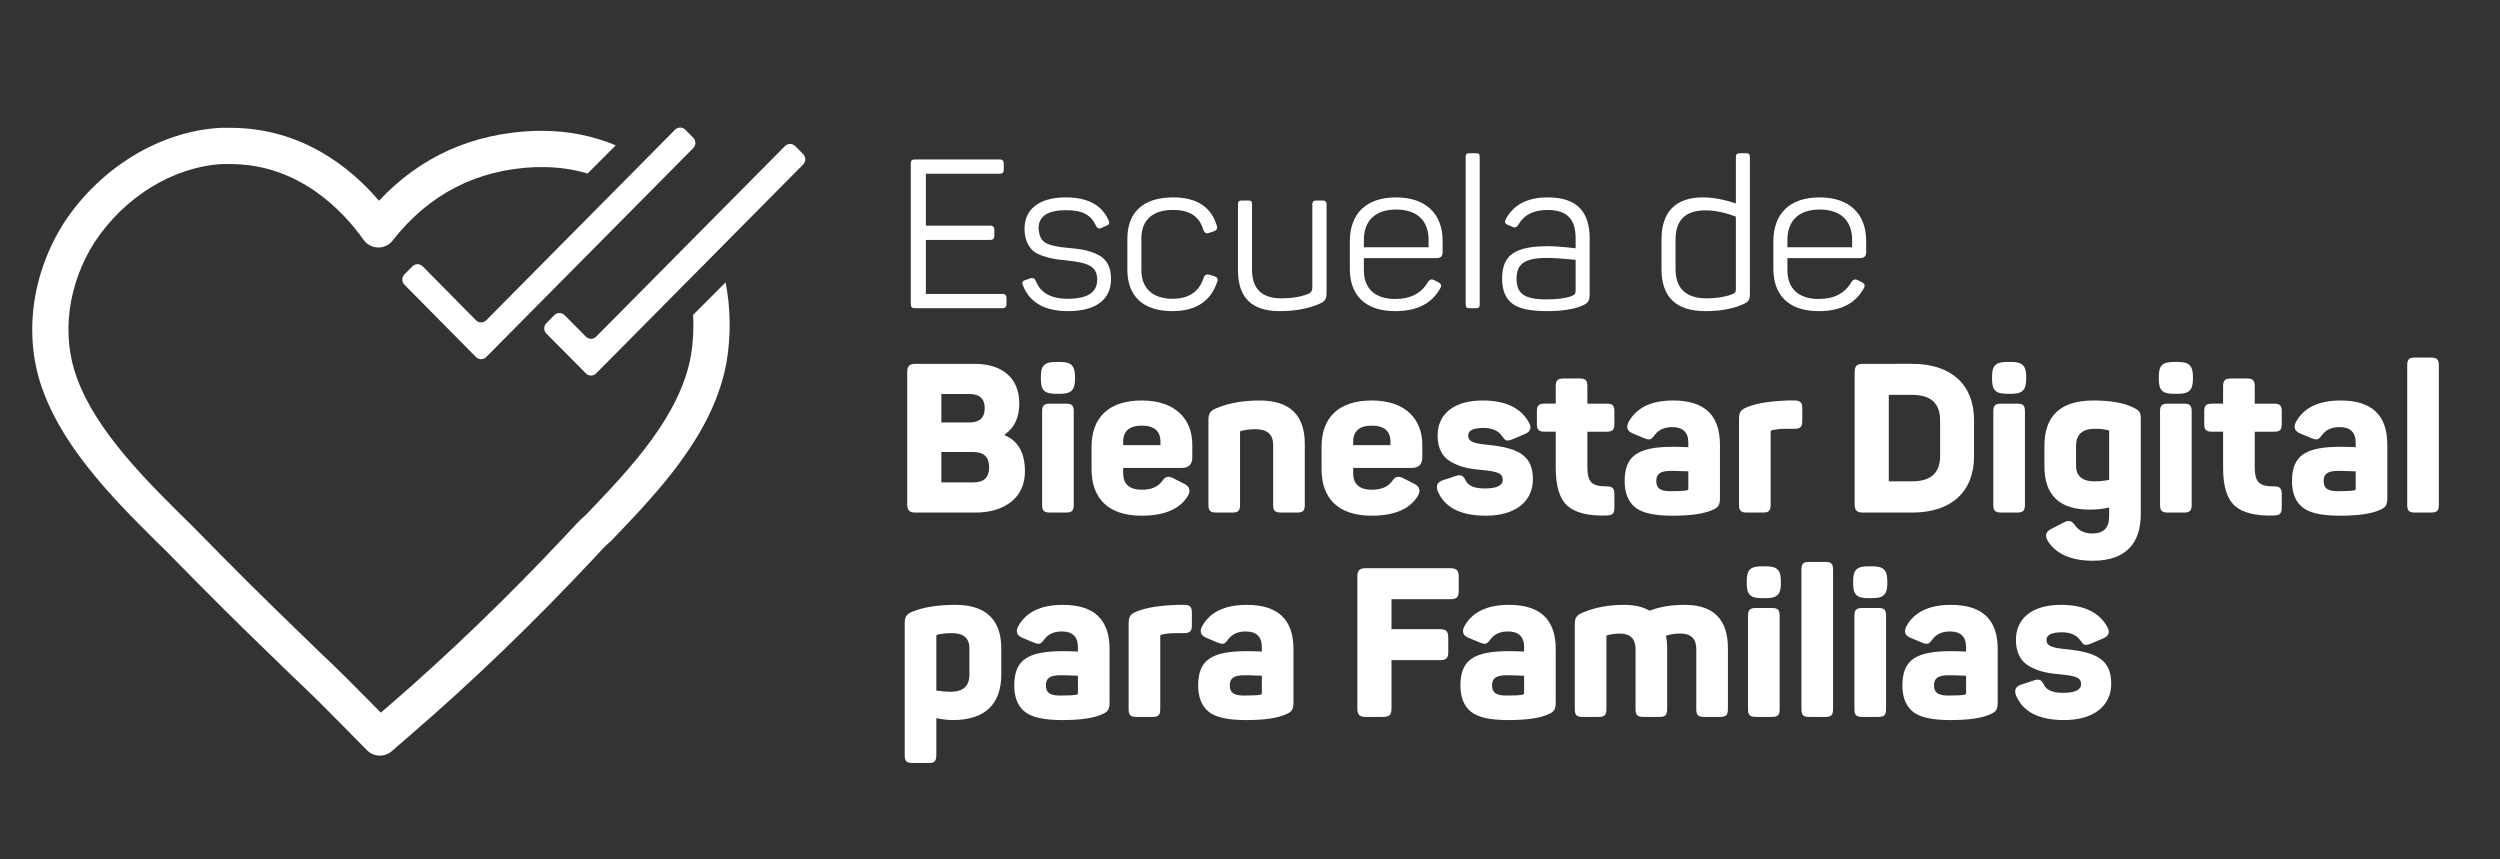
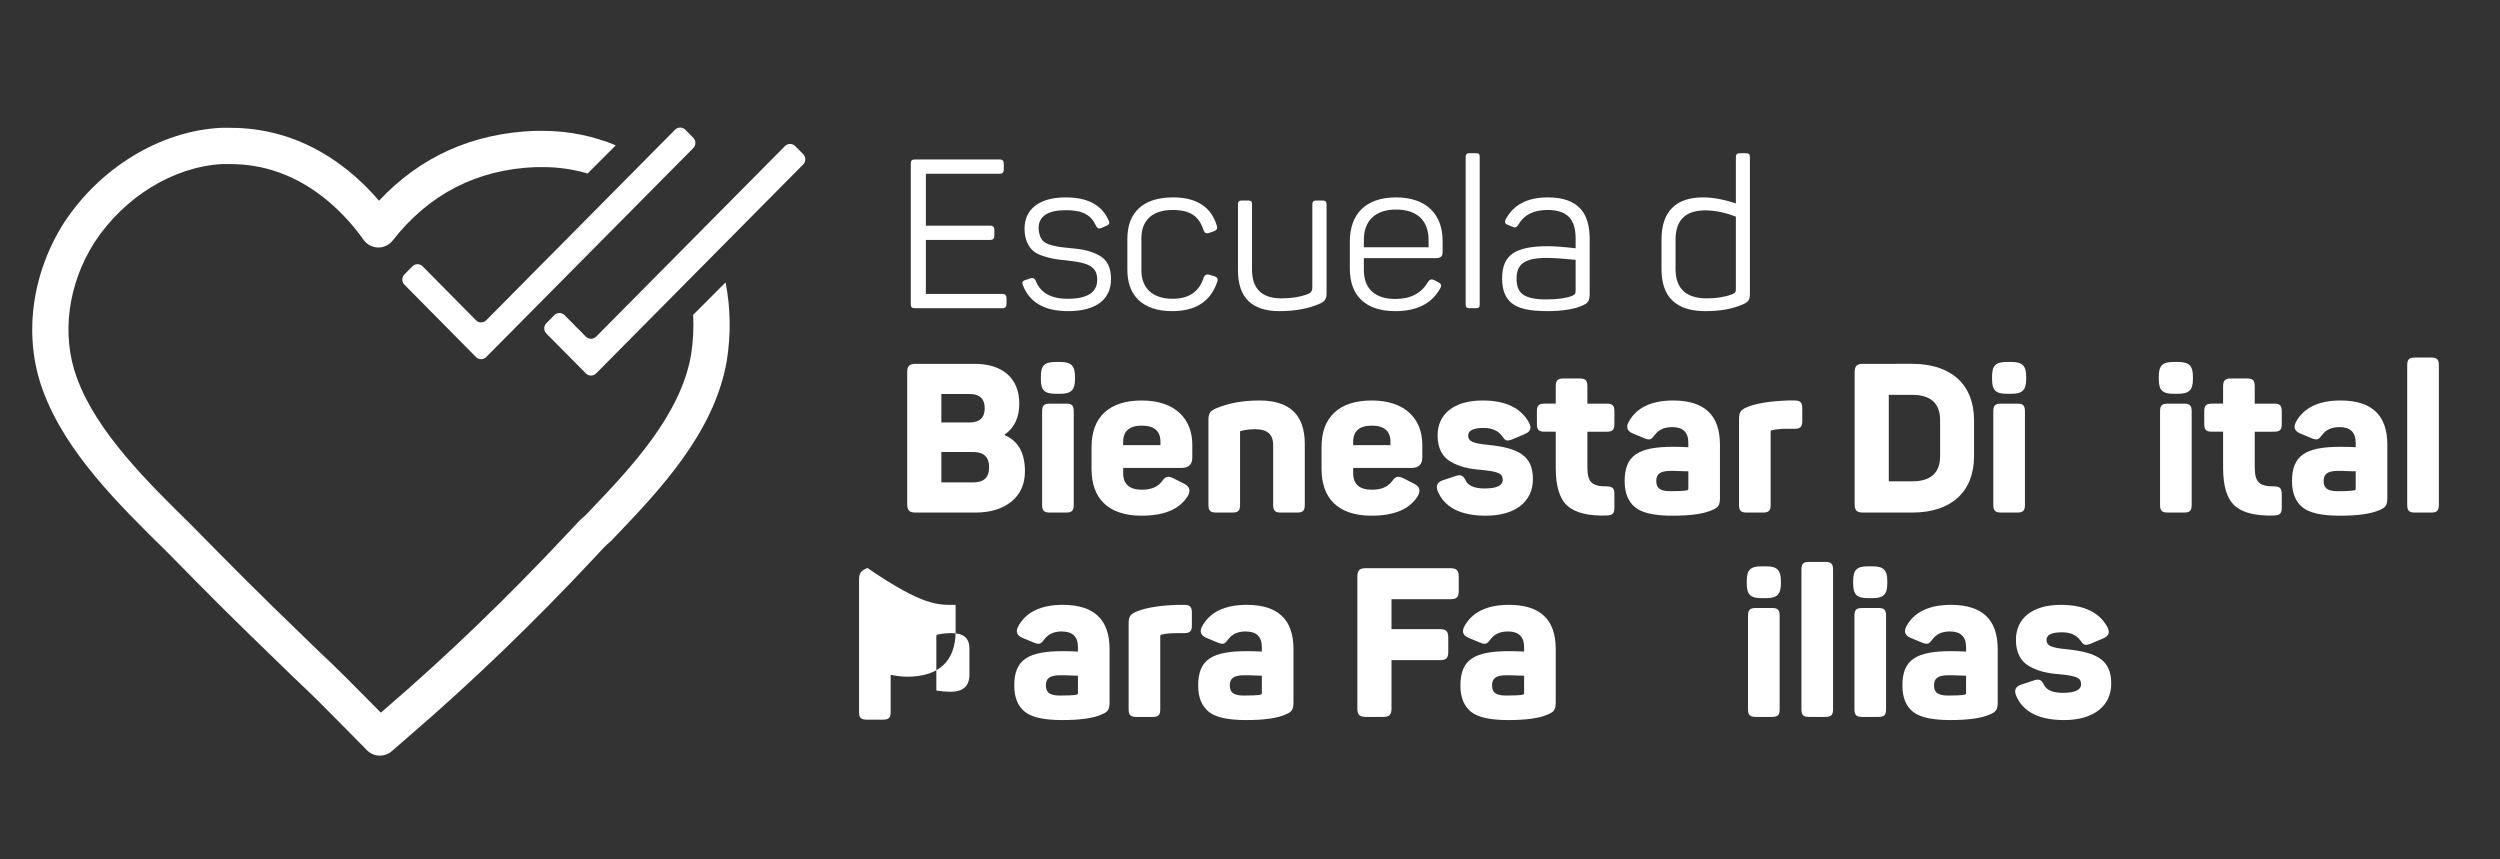
<svg xmlns="http://www.w3.org/2000/svg" version="1.1" id="Capa_1" x="0px" y="0px" width="780px" height="268px" viewBox="-687 62 780 268" enable-background="new -687 62 780 268" xml:space="preserve">
  <rect x="-687" y="62" width="780" height="268" fill="#333333" stroke="none" />
  <path fill="#FFFFFF" d="M-470.734,160.224c0.215,4.118,0.006,8.339-0.674,12.593c-3.315,18.921-19.064,35.426-31.718,48.688  l-1.094,1.147c-1.774,1.482-3.25,3.1-4.56,4.536c-0.568,0.623-1.121,1.231-1.675,1.793c-0.032,0.033-0.064,0.066-0.096,0.101  c-18.098,19.297-36.631,37.151-55.101,53.079l-2.525,2.194l-2.512-2.55c-5.476-5.552-11.138-11.292-16.755-16.52  c-8.737-8.44-19.603-18.938-30.188-29.678l-9.397-9.533c-13.988-13.732-29.842-29.296-35.981-46.194  c-4.921-13.319-2.853-29.146,5.486-42.264c9.326-14.188,24.547-23.536,39.755-24.426h2.641c21.565,0,35.307,14.817,41.579,23.649  c1.035,1.457,2.696,2.339,4.482,2.379c1.773,0.046,3.486-0.766,4.585-2.175c11.302-14.485,26.319-22.191,44.635-22.906h2.225  c4.868,0,9.544,0.691,13.95,2l8.797-8.797c-7.058-2.935-14.767-4.51-22.747-4.51h-2.333c-0.071,0-0.142,0.001-0.212,0.004  c-19.423,0.729-35.733,8.057-48.578,21.801c-8.807-10.286-24.083-22.752-46.383-22.752h-2.801c-0.104,0-0.207,0.003-0.31,0.008  c-18.771,1.03-37.445,12.34-48.781,29.587c-10.269,16.15-12.734,35.71-6.607,52.293c7.004,19.279,23.831,35.798,38.609,50.306  l9.331,9.467c10.701,10.855,21.637,21.422,30.425,29.912c0.025,0.024,0.051,0.049,0.078,0.073  c5.452,5.071,11.041,10.738,16.446,16.218l6.234,6.327c1.103,1.119,2.563,1.686,4.028,1.686c1.318,0,2.641-0.458,3.708-1.386  l6.517-5.664c18.738-16.159,37.547-34.276,55.902-53.845c0.635-0.646,1.271-1.342,1.923-2.057c1.223-1.34,2.377-2.606,3.627-3.62  c0.187-0.152,0.364-0.315,0.53-0.489l1.324-1.389c13.708-14.366,30.769-32.246,34.689-54.625c1.345-8.411,1.189-16.739-0.36-24.579  L-470.734,160.224z" />
  <g>
    <g>
      <g>
        <path fill="#FFFFFF" d="M-535.308,173.404c-0.875,0.884-2.308,0.883-3.182-0.002l-22.327-22.579     c-0.875-0.885-0.874-2.331,0.002-3.214l2.5-2.521c0.875-0.883,2.308-0.882,3.182,0.003l16.644,16.842     c0.875,0.885,2.306,0.886,3.182,0.002l58.927-59.471c0.875-0.884,2.308-0.883,3.184,0l2.501,2.525     c0.875,0.883,0.875,2.329,0,3.213L-535.308,173.404z" />
      </g>
      <g>
        <path fill="#FFFFFF" d="M-501.014,178.511c-0.875,0.884-2.308,0.884-3.184,0l-12.347-12.455c-0.875-0.884-0.875-2.329,0-3.213     l2.501-2.524c0.875-0.884,2.308-0.884,3.184,0l6.662,6.721c0.875,0.884,2.308,0.884,3.184,0l58.924-59.469     c0.875-0.883,2.308-0.884,3.184,0l2.501,2.522c0.875,0.884,0.875,2.33,0,3.213L-501.014,178.511z" />
      </g>
    </g>
  </g>
  <g>
    <path fill="#FFFFFF" d="M-375.062,111.756c0.85,0,1.242,0.458,1.242,1.307v1.83c0,0.85-0.392,1.307-1.242,1.307h-23.069v16.208   h20.128c0.85,0,1.242,0.457,1.242,1.307v1.83c0,0.85-0.392,1.307-1.242,1.307h-20.128v16.861h23.919   c0.85,0,1.242,0.458,1.242,1.308v1.83c0,0.85-0.392,1.307-1.242,1.307h-27.317c-0.98,0-1.307-0.327-1.307-1.307v-43.787   c0-0.98,0.327-1.307,1.307-1.307H-375.062z" />
    <path fill="#FFFFFF" d="M-354.475,123.586c6.797,0,11.241,2.353,13.332,7.123c0.458,0.784,0.261,1.372-0.588,1.699l-1.634,0.719   c-0.719,0.327-1.242,0.131-1.634-0.588c-1.503-3.333-3.986-4.967-9.411-4.967c-5.686,0-8.562,1.895-8.562,5.686   c0.261,3.137,1.242,4.509,3.987,5.229c1.96,0.522,3.006,0.653,5.881,0.914c3.987,0.327,6.405,0.915,8.954,2.223   c2.549,1.372,3.791,3.79,3.791,7.45c0,6.273-4.575,9.999-13.397,9.999c-7.319,0-12.025-2.68-14.116-8.104   c-0.327-0.784-0.131-1.308,0.719-1.569l1.699-0.588c0.719-0.196,1.242,0,1.568,0.719c1.438,3.791,4.771,5.687,9.999,5.687   c6.144,0,9.215-1.961,9.215-5.947c0-4.248-2.875-5.294-9.476-6.013c-3.333-0.327-4.771-0.523-7.385-1.373   c-1.373-0.457-2.418-0.979-3.137-1.634c-1.503-1.307-2.679-3.659-2.679-6.861C-367.35,127.311-362.84,123.586-354.475,123.586z" />
    <path fill="#FFFFFF" d="M-335.261,136.46c0-8.104,4.836-12.874,14.247-12.874c7.32,0,11.895,2.94,13.659,8.822   c0.261,0.85,0,1.372-0.784,1.699l-1.699,0.588c-0.785,0.262-1.307,0-1.634-0.784c-1.372-4.444-4.183-6.404-9.672-6.404   c-6.339,0-9.738,3.268-9.738,8.822v9.999c0,5.555,3.464,8.889,9.738,8.889c5.097,0,8.365-2.223,9.737-6.731   c0.327-0.72,0.85-0.98,1.699-0.784l1.699,0.522c0.85,0.326,1.111,0.85,0.784,1.699c-2.026,6.078-6.666,9.149-14.051,9.149   c-9.149,0-13.986-4.771-13.986-12.875V136.46z" />
    <path fill="#FFFFFF" d="M-274.286,124.565c0.784,0,1.176,0.393,1.176,1.177v27.579c0,2.025-0.458,2.745-2.483,3.594   c-3.464,1.438-7.581,2.157-12.221,2.157c-8.626,0-12.94-4.248-12.94-12.744v-20.586c0-0.85,0.327-1.177,1.176-1.177h2.026   c0.98,0,1.176,0.327,1.176,1.177v20.39c0,5.947,3.072,8.954,9.149,8.954c3.268,0,6.078-0.458,8.496-1.438   c0.784-0.326,1.176-0.979,1.176-1.829v-26.076c0-0.784,0.392-1.177,1.176-1.177H-274.286z" />
    <path fill="#FFFFFF" d="M-265.854,137.375c0-8.692,5.032-13.789,14.443-13.789c9.476,0,14.508,5.358,14.508,13.527v3.595   c0,1.241-0.653,1.83-1.96,1.83h-22.612v3.79c0,5.686,3.464,8.953,9.803,8.953c4.836,0,8.234-1.829,10.26-5.424   c0.523-0.719,1.176-0.85,1.896-0.458l1.372,0.72c0.85,0.457,0.98,1.045,0.458,1.895c-2.614,4.706-7.254,7.059-13.985,7.059   c-9.477,0-14.182-5.032-14.182-13.201V137.375z M-241.282,136.852c0-5.946-3.529-9.476-10.13-9.476   c-6.535,0-10.064,3.529-10.064,9.476v2.288h20.194V136.852z" />
    <path fill="#FFFFFF" d="M-225.334,156.98c0,0.85-0.196,1.177-1.177,1.177h-2.026c-0.85,0-1.176-0.327-1.176-1.177v-46.008   c0-0.85,0.327-1.176,1.176-1.176h2.026c0.98,0,1.177,0.327,1.177,1.176V156.98z" />
    <path fill="#FFFFFF" d="M-204.095,123.586c9.672,0,13.071,5.031,13.071,12.939v17.122c0,2.288-0.523,2.941-2.353,3.726   c-2.614,1.111-6.209,1.699-10.849,1.699c-5.424,0-9.084-0.784-11.11-2.483c-2.026-1.634-3.006-4.183-3.006-7.646   c0-7.385,3.987-10.13,14.378-10.13c1.765,0,4.64,0.196,8.561,0.653v-3.006c0-5.686-2.222-8.953-8.823-8.953   c-4.313,0-7.385,1.568-9.149,4.771c-0.458,0.653-1.045,0.85-1.634,0.522l-1.568-0.653c-0.85-0.327-1.046-0.85-0.653-1.699   C-214.813,125.873-210.435,123.586-204.095,123.586z M-195.403,143.061c-3.921-0.392-6.927-0.588-9.019-0.588   c-6.862,0-9.411,1.895-9.411,6.404c0,4.444,2.026,6.535,9.28,6.535c3.333,0,5.947-0.326,7.908-1.045   c1.046-0.458,1.242-0.654,1.242-1.896V143.061z" />
    <path fill="#FFFFFF" d="M-168.608,136.656c0-8.365,4.248-13.07,12.875-13.07c3.203,0,6.666,0.653,10.326,1.895v-14.508   c0-0.784,0.392-1.176,1.176-1.176h2.026c0.85,0,1.176,0.327,1.176,1.176v42.61c0,2.092-0.458,2.68-2.549,3.529   c-3.071,1.308-6.862,1.961-11.306,1.961c-9.149,0-13.724-4.379-13.724-13.07V136.656z M-145.408,129.598   c-3.333-1.307-6.536-1.961-9.542-1.961c-6.209,0-9.28,3.072-9.28,9.15v9.149c0,6.077,3.268,9.149,9.737,9.149   c2.941,0,5.555-0.393,7.843-1.242c1.045-0.457,1.242-0.653,1.242-1.699V129.598z" />
-     <path fill="#FFFFFF" d="M-133.709,137.375c0-8.692,5.032-13.789,14.443-13.789c9.476,0,14.508,5.358,14.508,13.527v3.595   c0,1.241-0.653,1.83-1.96,1.83h-22.612v3.79c0,5.686,3.464,8.953,9.803,8.953c4.836,0,8.234-1.829,10.26-5.424   c0.523-0.719,1.176-0.85,1.896-0.458l1.372,0.72c0.85,0.457,0.98,1.045,0.458,1.895c-2.614,4.706-7.254,7.059-13.985,7.059   c-9.477,0-14.182-5.032-14.182-13.201V137.375z M-109.136,136.852c0-5.946-3.529-9.476-10.13-9.476   c-6.535,0-10.064,3.529-10.064,9.476v2.288h20.194V136.852z" />
    <path fill="#FFFFFF" d="M-382.905,175.517c8.692,0,13.92,4.51,13.92,12.353c0,4.378-1.503,7.581-4.509,9.672v0.262   c4.183,1.765,6.274,5.555,6.274,11.24c0,4.053-1.438,7.189-4.248,9.477c-2.875,2.287-6.601,3.398-11.175,3.398h-18.626   c-2.026,0-2.68-0.653-2.68-2.68v-41.042c0-2.025,0.654-2.68,2.68-2.68H-382.905z M-384.539,193.816   c3.202,0,4.771-1.504,4.771-4.444c0-2.941-1.569-4.444-4.771-4.444h-8.757v8.889H-384.539z M-383.297,203.031h-9.999v9.476h9.999   c3.268,0,4.901-1.568,4.901-4.705C-378.396,204.6-380.029,203.031-383.297,203.031z" />
    <path fill="#FFFFFF" d="M-356.239,174.929c3.463,0,4.64,1.177,4.64,4.641v0.653c0,3.464-1.177,4.64-4.64,4.64h-1.373   c-3.594,0-4.64-1.176-4.64-4.64v-0.653c0-3.464,1.046-4.641,4.64-4.641H-356.239z M-354.344,187.935   c1.765,0,2.353,0.588,2.353,2.418V219.5c0,1.83-0.588,2.418-2.353,2.418h-5.098c-1.83,0-2.418-0.588-2.418-2.418v-29.147   c0-1.83,0.588-2.418,2.418-2.418H-354.344z" />
    <path fill="#FFFFFF" d="M-346.436,201.462c0-9.41,5.555-14.508,15.685-14.508c10.391,0,15.75,5.751,15.75,13.789v3.987   c0,2.156-1.111,3.268-3.398,3.268h-18.168v1.634c0,3.464,1.96,5.163,5.882,5.163c2.81,0,4.901-0.85,6.208-2.614   c1.111-1.568,1.896-1.83,3.791-0.85l3.202,1.634c1.699,0.85,2.026,2.156,1.046,3.855c-2.549,4.052-7.32,6.078-14.378,6.078   c-10.718,0-15.619-5.686-15.619-14.509V201.462z M-324.935,199.828c0-3.333-1.96-5.032-5.816-5.032s-5.816,1.699-5.816,5.032v1.046   h11.633V199.828z" />
    <path fill="#FFFFFF" d="M-294.022,186.954c9.411,0,14.116,4.509,14.116,13.528V219.5c0,1.83-0.588,2.418-2.353,2.418h-5.098   c-1.83,0-2.418-0.588-2.418-2.418v-18.691c0-3.268-1.83-4.901-5.555-4.901c-1.699,0-3.202,0.196-4.575,0.588   c-0.13,0-0.196,0.065-0.196,0.262V219.5c0,1.83-0.588,2.418-2.418,2.418h-5.032c-1.83,0-2.418-0.588-2.418-2.418v-26.403   c0-2.156,0.523-2.94,2.614-3.79C-303.563,187.738-299.12,186.954-294.022,186.954z" />
    <path fill="#FFFFFF" d="M-274.677,201.462c0-9.41,5.555-14.508,15.685-14.508c10.391,0,15.75,5.751,15.75,13.789v3.987   c0,2.156-1.111,3.268-3.398,3.268h-18.168v1.634c0,3.464,1.96,5.163,5.882,5.163c2.81,0,4.901-0.85,6.208-2.614   c1.111-1.568,1.896-1.83,3.791-0.85l3.202,1.634c1.699,0.85,2.026,2.156,1.046,3.855c-2.549,4.052-7.32,6.078-14.378,6.078   c-10.718,0-15.619-5.686-15.619-14.509V201.462z M-253.176,199.828c0-3.333-1.96-5.032-5.816-5.032s-5.816,1.699-5.816,5.032v1.046   h11.633V199.828z" />
    <path fill="#FFFFFF" d="M-224.419,186.954c7.189,0,12.025,2.353,14.509,6.992c0.85,1.569,0.392,2.745-1.307,3.464l-3.856,1.634   c-1.895,0.719-2.222,0.523-3.333-1.045c-1.176-1.634-3.072-2.483-5.686-2.483c-3.203,0-4.836,0.784-4.836,2.353   c0,1.895,1.568,2.483,6.339,2.94c9.476,0.98,13.855,3.398,13.855,10.718c0,6.862-5.359,11.372-14.705,11.372   c-7.908,0-12.94-2.614-15.031-7.777c-0.588-1.634-0.065-2.68,1.568-3.268l3.987-1.307c1.634-0.589,2.418-0.262,3.202,1.372   s2.745,2.483,5.947,2.483c3.725,0,5.62-0.915,5.62-2.68c0-2.091-1.503-2.614-6.927-3.137c-3.921-0.327-6.535-0.98-9.215-2.483   s-4.183-4.248-4.183-8.234C-238.47,191.268-233.503,186.954-224.419,186.954z" />
    <path fill="#FFFFFF" d="M-194.095,180.092c1.764,0,2.353,0.588,2.353,2.418v5.425h6.078c1.765,0,2.353,0.588,2.353,2.418v3.921   c0,1.83-0.588,2.418-2.353,2.418h-6.078v10.979c0,4.901,1.503,6.078,6.013,6.078c1.83,0,2.418,0.588,2.418,2.483v4.117   c0,1.896-0.588,2.418-2.418,2.483c-5.686,0.196-9.803-0.85-12.221-3.007c-2.418-2.156-3.66-6.077-3.66-11.763v-11.372h-3.464   c-1.83,0-2.418-0.588-2.418-2.418v-3.921c0-1.83,0.588-2.418,2.418-2.418h3.464v-5.425c0-1.83,0.653-2.418,2.418-2.418H-194.095z" />
    <path fill="#FFFFFF" d="M-164.947,186.954c9.737,0,14.574,4.574,14.574,13.789v16.6c0,2.288-0.523,3.007-2.418,3.791   c-2.614,1.177-6.731,1.765-12.352,1.765c-5.686,0-9.542-0.85-11.698-2.614s-3.268-4.444-3.268-8.169   c0-8.039,4.248-10.718,15.227-10.718c1.699,0,3.268,0.064,4.64,0.13v-1.438c0-3.202-1.699-4.836-5.032-4.836   c-2.418,0-4.183,0.784-5.424,2.418c-1.111,1.503-1.503,1.765-3.333,1.046l-3.594-1.503c-1.634-0.72-2.091-1.83-1.307-3.464   C-176.515,189.241-171.875,186.954-164.947,186.954z M-160.242,209.043c-0.392,0-1.242,0-2.549-0.065   c-1.307-0.064-2.287-0.064-2.941-0.064c-3.463,0-4.509,1.11-4.509,3.137c0,2.091,0.98,3.202,4.379,3.202   c2.287,0,4.052-0.065,5.163-0.262c0.327-0.065,0.458-0.261,0.458-0.457V209.043z" />
    <path fill="#FFFFFF" d="M-127.108,186.954c1.765,0,2.418,0.588,2.418,2.418v4.052c0,1.765-0.653,2.353-2.418,2.353h-2.418   c-1.765,0-3.268,0.131-4.64,0.458c-0.262,0.065-0.392,0.195-0.392,0.457V219.5c0,1.83-0.588,2.418-2.353,2.418h-5.097   c-1.83,0-2.418-0.588-2.418-2.418v-26.729c0-2.157,0.523-2.941,2.614-3.791c2.941-1.176,7.124-1.829,12.548-2.025H-127.108z" />
    <path fill="#FFFFFF" d="M-90.379,175.517c12.287,0,19.279,6.602,19.279,17.58v11.241c0,10.979-6.993,17.58-19.279,17.58h-15.292   c-2.026,0-2.68-0.653-2.68-2.68v-41.042c0-2.025,0.654-2.68,2.68-2.68H-90.379z M-81.687,193.097c0-5.293-2.941-7.907-8.757-7.907   h-7.254v26.991h7.254c5.816,0,8.757-2.614,8.757-7.843V193.097z" />
    <path fill="#FFFFFF" d="M-59.466,174.929c3.463,0,4.64,1.177,4.64,4.641v0.653c0,3.464-1.177,4.64-4.64,4.64h-1.373   c-3.594,0-4.64-1.176-4.64-4.64v-0.653c0-3.464,1.046-4.641,4.64-4.641H-59.466z M-57.571,187.935c1.765,0,2.353,0.588,2.353,2.418   V219.5c0,1.83-0.588,2.418-2.353,2.418h-5.098c-1.83,0-2.418-0.588-2.418-2.418v-29.147c0-1.83,0.588-2.418,2.418-2.418H-57.571z" />
-     <path fill="#FFFFFF" d="M-49.141,201.136c0-9.477,5.098-14.182,15.293-14.182c5.293,0,9.411,0.719,12.352,2.156   c2.091,0.98,2.418,1.503,2.418,3.66v29.67c0,9.085-4.706,14.509-14.901,14.509c-6.731,0-11.437-2.026-14.051-6.078   c-1.046-1.699-0.719-3.006,1.045-3.855l3.66-1.896c1.83-0.98,2.679-0.719,3.79,0.85c1.177,1.634,2.941,2.483,5.359,2.483   c3.463,0,5.228-1.765,5.228-5.293v-2.811c-2.026,0.457-4.052,0.653-6.078,0.653c-9.411,0-14.117-4.51-14.117-13.528V201.136z    M-33.325,195.776c-3.987,0-5.947,1.765-5.947,5.359v6.273c0,3.072,2.026,4.771,5.49,4.771c1.634,0,3.202-0.131,4.836-0.458   v-15.097c0-0.196-0.065-0.326-0.261-0.392C-30.58,195.907-31.953,195.776-33.325,195.776z" />
    <path fill="#FFFFFF" d="M-7.444,174.929c3.463,0,4.64,1.177,4.64,4.641v0.653c0,3.464-1.177,4.64-4.64,4.64h-1.373   c-3.594,0-4.64-1.176-4.64-4.64v-0.653c0-3.464,1.046-4.641,4.64-4.641H-7.444z M-5.549,187.935c1.765,0,2.353,0.588,2.353,2.418   V219.5c0,1.83-0.588,2.418-2.353,2.418h-5.098c-1.83,0-2.418-0.588-2.418-2.418v-29.147c0-1.83,0.588-2.418,2.418-2.418H-5.549z" />
    <path fill="#FFFFFF" d="M14.123,180.092c1.764,0,2.353,0.588,2.353,2.418v5.425h6.078c1.765,0,2.353,0.588,2.353,2.418v3.921   c0,1.83-0.588,2.418-2.353,2.418h-6.078v10.979c0,4.901,1.503,6.078,6.013,6.078c1.83,0,2.418,0.588,2.418,2.483v4.117   c0,1.896-0.588,2.418-2.418,2.483c-5.686,0.196-9.803-0.85-12.221-3.007c-2.418-2.156-3.66-6.077-3.66-11.763v-11.372H3.143   c-1.83,0-2.418-0.588-2.418-2.418v-3.921c0-1.83,0.588-2.418,2.418-2.418h3.464v-5.425c0-1.83,0.653-2.418,2.418-2.418H14.123z" />
    <path fill="#FFFFFF" d="M43.27,186.954c9.737,0,14.574,4.574,14.574,13.789v16.6c0,2.288-0.523,3.007-2.418,3.791   c-2.614,1.177-6.731,1.765-12.352,1.765c-5.686,0-9.542-0.85-11.698-2.614s-3.268-4.444-3.268-8.169   c0-8.039,4.248-10.718,15.227-10.718c1.699,0,3.268,0.064,4.64,0.13v-1.438c0-3.202-1.699-4.836-5.032-4.836   c-2.418,0-4.183,0.784-5.424,2.418c-1.111,1.503-1.503,1.765-3.333,1.046l-3.594-1.503c-1.634-0.72-2.091-1.83-1.307-3.464   C31.702,189.241,36.342,186.954,43.27,186.954z M47.975,209.043c-0.392,0-1.242,0-2.549-0.065   c-1.307-0.064-2.287-0.064-2.941-0.064c-3.463,0-4.509,1.11-4.509,3.137c0,2.091,0.98,3.202,4.379,3.202   c2.287,0,4.052-0.065,5.163-0.262c0.327-0.065,0.458-0.261,0.458-0.457V209.043z" />
    <path fill="#FFFFFF" d="M73.92,219.5c0,1.83-0.588,2.418-2.418,2.418h-5.098c-1.765,0-2.353-0.588-2.353-2.418v-43.525   c0-1.83,0.588-2.418,2.353-2.418h5.098c1.83,0,2.418,0.588,2.418,2.418V219.5z" />
-     <path fill="#FFFFFF" d="M-388.852,250.715c9.607,0,14.247,4.836,14.247,13.528v8.234c0,9.215-5.098,14.182-15.097,14.182   c-1.503,0-3.202-0.196-5.163-0.588v11.567c0,1.83-0.588,2.418-2.353,2.418h-5.097c-1.83,0-2.418-0.588-2.418-2.418v-41.107   c0-2.157,0.523-2.941,2.614-3.791C-398.589,251.368-394.146,250.715-388.852,250.715z M-384.539,264.309   c0-3.203-1.83-4.771-5.49-4.771c-1.503,0-3.006,0.131-4.509,0.458c-0.196,0.065-0.327,0.195-0.327,0.457v16.992   c1.634,0.262,3.137,0.392,4.378,0.392c3.987,0,5.947-1.765,5.947-5.358V264.309z" />
+     <path fill="#FFFFFF" d="M-388.852,250.715v8.234c0,9.215-5.098,14.182-15.097,14.182   c-1.503,0-3.202-0.196-5.163-0.588v11.567c0,1.83-0.588,2.418-2.353,2.418h-5.097c-1.83,0-2.418-0.588-2.418-2.418v-41.107   c0-2.157,0.523-2.941,2.614-3.791C-398.589,251.368-394.146,250.715-388.852,250.715z M-384.539,264.309   c0-3.203-1.83-4.771-5.49-4.771c-1.503,0-3.006,0.131-4.509,0.458c-0.196,0.065-0.327,0.195-0.327,0.457v16.992   c1.634,0.262,3.137,0.392,4.378,0.392c3.987,0,5.947-1.765,5.947-5.358V264.309z" />
    <path fill="#FFFFFF" d="M-355.39,250.715c9.737,0,14.574,4.574,14.574,13.789v16.6c0,2.288-0.523,3.007-2.418,3.791   c-2.614,1.177-6.731,1.765-12.352,1.765c-5.686,0-9.542-0.85-11.698-2.614s-3.268-4.444-3.268-8.169   c0-8.039,4.248-10.718,15.227-10.718c1.699,0,3.268,0.064,4.64,0.13v-1.438c0-3.202-1.699-4.836-5.032-4.836   c-2.418,0-4.183,0.784-5.424,2.418c-1.111,1.503-1.503,1.765-3.333,1.046l-3.594-1.503c-1.634-0.72-2.091-1.83-1.307-3.464   C-366.958,253.002-362.318,250.715-355.39,250.715z M-350.685,272.804c-0.392,0-1.242,0-2.549-0.065   c-1.307-0.064-2.287-0.064-2.941-0.064c-3.463,0-4.509,1.11-4.509,3.137c0,2.091,0.98,3.202,4.379,3.202   c2.287,0,4.052-0.065,5.163-0.262c0.327-0.065,0.458-0.261,0.458-0.457V272.804z" />
    <path fill="#FFFFFF" d="M-317.551,250.715c1.765,0,2.418,0.588,2.418,2.418v4.052c0,1.765-0.653,2.353-2.418,2.353h-2.418   c-1.765,0-3.268,0.131-4.64,0.458c-0.262,0.065-0.392,0.195-0.392,0.457v22.809c0,1.83-0.588,2.418-2.353,2.418h-5.097   c-1.83,0-2.418-0.588-2.418-2.418v-26.729c0-2.157,0.523-2.941,2.614-3.791c2.941-1.176,7.124-1.829,12.548-2.025H-317.551z" />
    <path fill="#FFFFFF" d="M-298.01,250.715c9.737,0,14.574,4.574,14.574,13.789v16.6c0,2.288-0.523,3.007-2.418,3.791   c-2.614,1.177-6.731,1.765-12.352,1.765c-5.686,0-9.542-0.85-11.698-2.614s-3.268-4.444-3.268-8.169   c0-8.039,4.248-10.718,15.227-10.718c1.699,0,3.268,0.064,4.64,0.13v-1.438c0-3.202-1.699-4.836-5.032-4.836   c-2.418,0-4.183,0.784-5.424,2.418c-1.111,1.503-1.503,1.765-3.333,1.046l-3.594-1.503c-1.634-0.72-2.091-1.83-1.307-3.464   C-309.578,253.002-304.938,250.715-298.01,250.715z M-293.305,272.804c-0.392,0-1.242,0-2.549-0.065   c-1.307-0.064-2.287-0.064-2.941-0.064c-3.463,0-4.509,1.11-4.509,3.137c0,2.091,0.98,3.202,4.379,3.202   c2.287,0,4.052-0.065,5.163-0.262c0.327-0.065,0.458-0.261,0.458-0.457V272.804z" />
    <path fill="#FFFFFF" d="M-234.552,239.277c2.026,0,2.68,0.654,2.68,2.68v4.379c0,2.026-0.654,2.614-2.68,2.614h-18.299v9.346   h15.031c2.026,0,2.68,0.653,2.68,2.68v4.378c0,2.026-0.654,2.614-2.68,2.614h-15.031v15.031c0,2.026-0.653,2.68-2.68,2.68h-5.293   c-2.026,0-2.68-0.653-2.68-2.68v-41.042c0-2.025,0.654-2.68,2.68-2.68H-234.552z" />
    <path fill="#FFFFFF" d="M-216.187,250.715c9.737,0,14.574,4.574,14.574,13.789v16.6c0,2.288-0.523,3.007-2.418,3.791   c-2.614,1.177-6.731,1.765-12.352,1.765c-5.686,0-9.542-0.85-11.698-2.614s-3.268-4.444-3.268-8.169   c0-8.039,4.248-10.718,15.227-10.718c1.699,0,3.268,0.064,4.64,0.13v-1.438c0-3.202-1.699-4.836-5.032-4.836   c-2.418,0-4.183,0.784-5.424,2.418c-1.111,1.503-1.503,1.765-3.333,1.046l-3.594-1.503c-1.634-0.72-2.091-1.83-1.307-3.464   C-227.754,253.002-223.114,250.715-216.187,250.715z M-211.481,272.804c-0.392,0-1.242,0-2.549-0.065   c-1.307-0.064-2.287-0.064-2.941-0.064c-3.463,0-4.509,1.11-4.509,3.137c0,2.091,0.98,3.202,4.379,3.202   c2.287,0,4.052-0.065,5.163-0.262c0.327-0.065,0.458-0.261,0.458-0.457V272.804z" />
-     <path fill="#FFFFFF" d="M-161.355,250.715c8.954,0,13.463,4.509,13.463,13.528v19.018c0,1.83-0.588,2.418-2.418,2.418h-5.032   c-1.83,0-2.418-0.588-2.418-2.418v-18.757c0-3.202-1.634-4.836-4.967-4.836c-1.503,0-3.006,0.196-4.51,0.653   c0.262,1.177,0.392,2.483,0.392,3.987v18.952c0,1.83-0.588,2.418-2.418,2.418h-5.032c-1.83,0-2.418-0.588-2.418-2.418v-18.757   c0-3.202-1.634-4.836-4.967-4.836c-1.176,0-2.483,0.196-3.856,0.522c-0.196,0-0.261,0.131-0.261,0.393v22.678   c0,1.83-0.588,2.418-2.418,2.418h-5.032c-1.83,0-2.418-0.588-2.418-2.418v-26.403c0-2.156,0.523-2.94,2.614-3.79   c3.791-1.568,8.039-2.353,12.744-2.353c3.202,0,5.882,0.588,7.973,1.83C-169.132,251.303-165.473,250.715-161.355,250.715z" />
    <path fill="#FFFFFF" d="M-135.998,238.689c3.463,0,4.64,1.177,4.64,4.641v0.653c0,3.464-1.177,4.64-4.64,4.64h-1.373   c-3.594,0-4.64-1.176-4.64-4.64v-0.653c0-3.464,1.046-4.641,4.64-4.641H-135.998z M-134.103,251.695   c1.765,0,2.353,0.588,2.353,2.418v29.147c0,1.83-0.588,2.418-2.353,2.418h-5.098c-1.83,0-2.418-0.588-2.418-2.418v-29.147   c0-1.83,0.588-2.418,2.418-2.418H-134.103z" />
    <path fill="#FFFFFF" d="M-115.084,283.261c0,1.83-0.588,2.418-2.418,2.418h-5.098c-1.765,0-2.353-0.588-2.353-2.418v-43.525   c0-1.83,0.588-2.418,2.353-2.418h5.098c1.83,0,2.418,0.588,2.418,2.418V283.261z" />
    <path fill="#FFFFFF" d="M-102.797,238.689c3.463,0,4.64,1.177,4.64,4.641v0.653c0,3.464-1.177,4.64-4.64,4.64h-1.373   c-3.594,0-4.64-1.176-4.64-4.64v-0.653c0-3.464,1.046-4.641,4.64-4.641H-102.797z M-100.902,251.695   c1.765,0,2.353,0.588,2.353,2.418v29.147c0,1.83-0.588,2.418-2.353,2.418H-106c-1.83,0-2.418-0.588-2.418-2.418v-29.147   c0-1.83,0.588-2.418,2.418-2.418H-100.902z" />
    <path fill="#FFFFFF" d="M-78.29,250.715c9.737,0,14.574,4.574,14.574,13.789v16.6c0,2.288-0.523,3.007-2.418,3.791   c-2.614,1.177-6.731,1.765-12.352,1.765c-5.686,0-9.542-0.85-11.698-2.614s-3.268-4.444-3.268-8.169   c0-8.039,4.248-10.718,15.227-10.718c1.699,0,3.268,0.064,4.64,0.13v-1.438c0-3.202-1.699-4.836-5.032-4.836   c-2.418,0-4.183,0.784-5.424,2.418c-1.111,1.503-1.503,1.765-3.333,1.046l-3.594-1.503c-1.634-0.72-2.091-1.83-1.307-3.464   C-89.857,253.002-85.217,250.715-78.29,250.715z M-73.584,272.804c-0.392,0-1.242,0-2.549-0.065   c-1.307-0.064-2.287-0.064-2.941-0.064c-3.463,0-4.509,1.11-4.509,3.137c0,2.091,0.98,3.202,4.379,3.202   c2.287,0,4.052-0.065,5.163-0.262c0.327-0.065,0.458-0.261,0.458-0.457V272.804z" />
    <path fill="#FFFFFF" d="M-43.979,250.715c7.189,0,12.025,2.353,14.509,6.992c0.85,1.569,0.392,2.745-1.307,3.464l-3.856,1.634   c-1.895,0.719-2.222,0.523-3.333-1.045c-1.176-1.634-3.072-2.483-5.686-2.483c-3.203,0-4.836,0.784-4.836,2.353   c0,1.895,1.568,2.483,6.339,2.94c9.476,0.98,13.855,3.398,13.855,10.718c0,6.862-5.359,11.372-14.705,11.372   c-7.908,0-12.94-2.614-15.031-7.777c-0.588-1.634-0.065-2.68,1.568-3.268l3.987-1.307c1.634-0.589,2.418-0.262,3.202,1.372   s2.745,2.483,5.947,2.483c3.725,0,5.62-0.915,5.62-2.68c0-2.091-1.503-2.614-6.927-3.137c-3.921-0.327-6.535-0.98-9.215-2.483   s-4.183-4.248-4.183-8.234C-58.03,255.028-53.063,250.715-43.979,250.715z" />
  </g>
</svg>